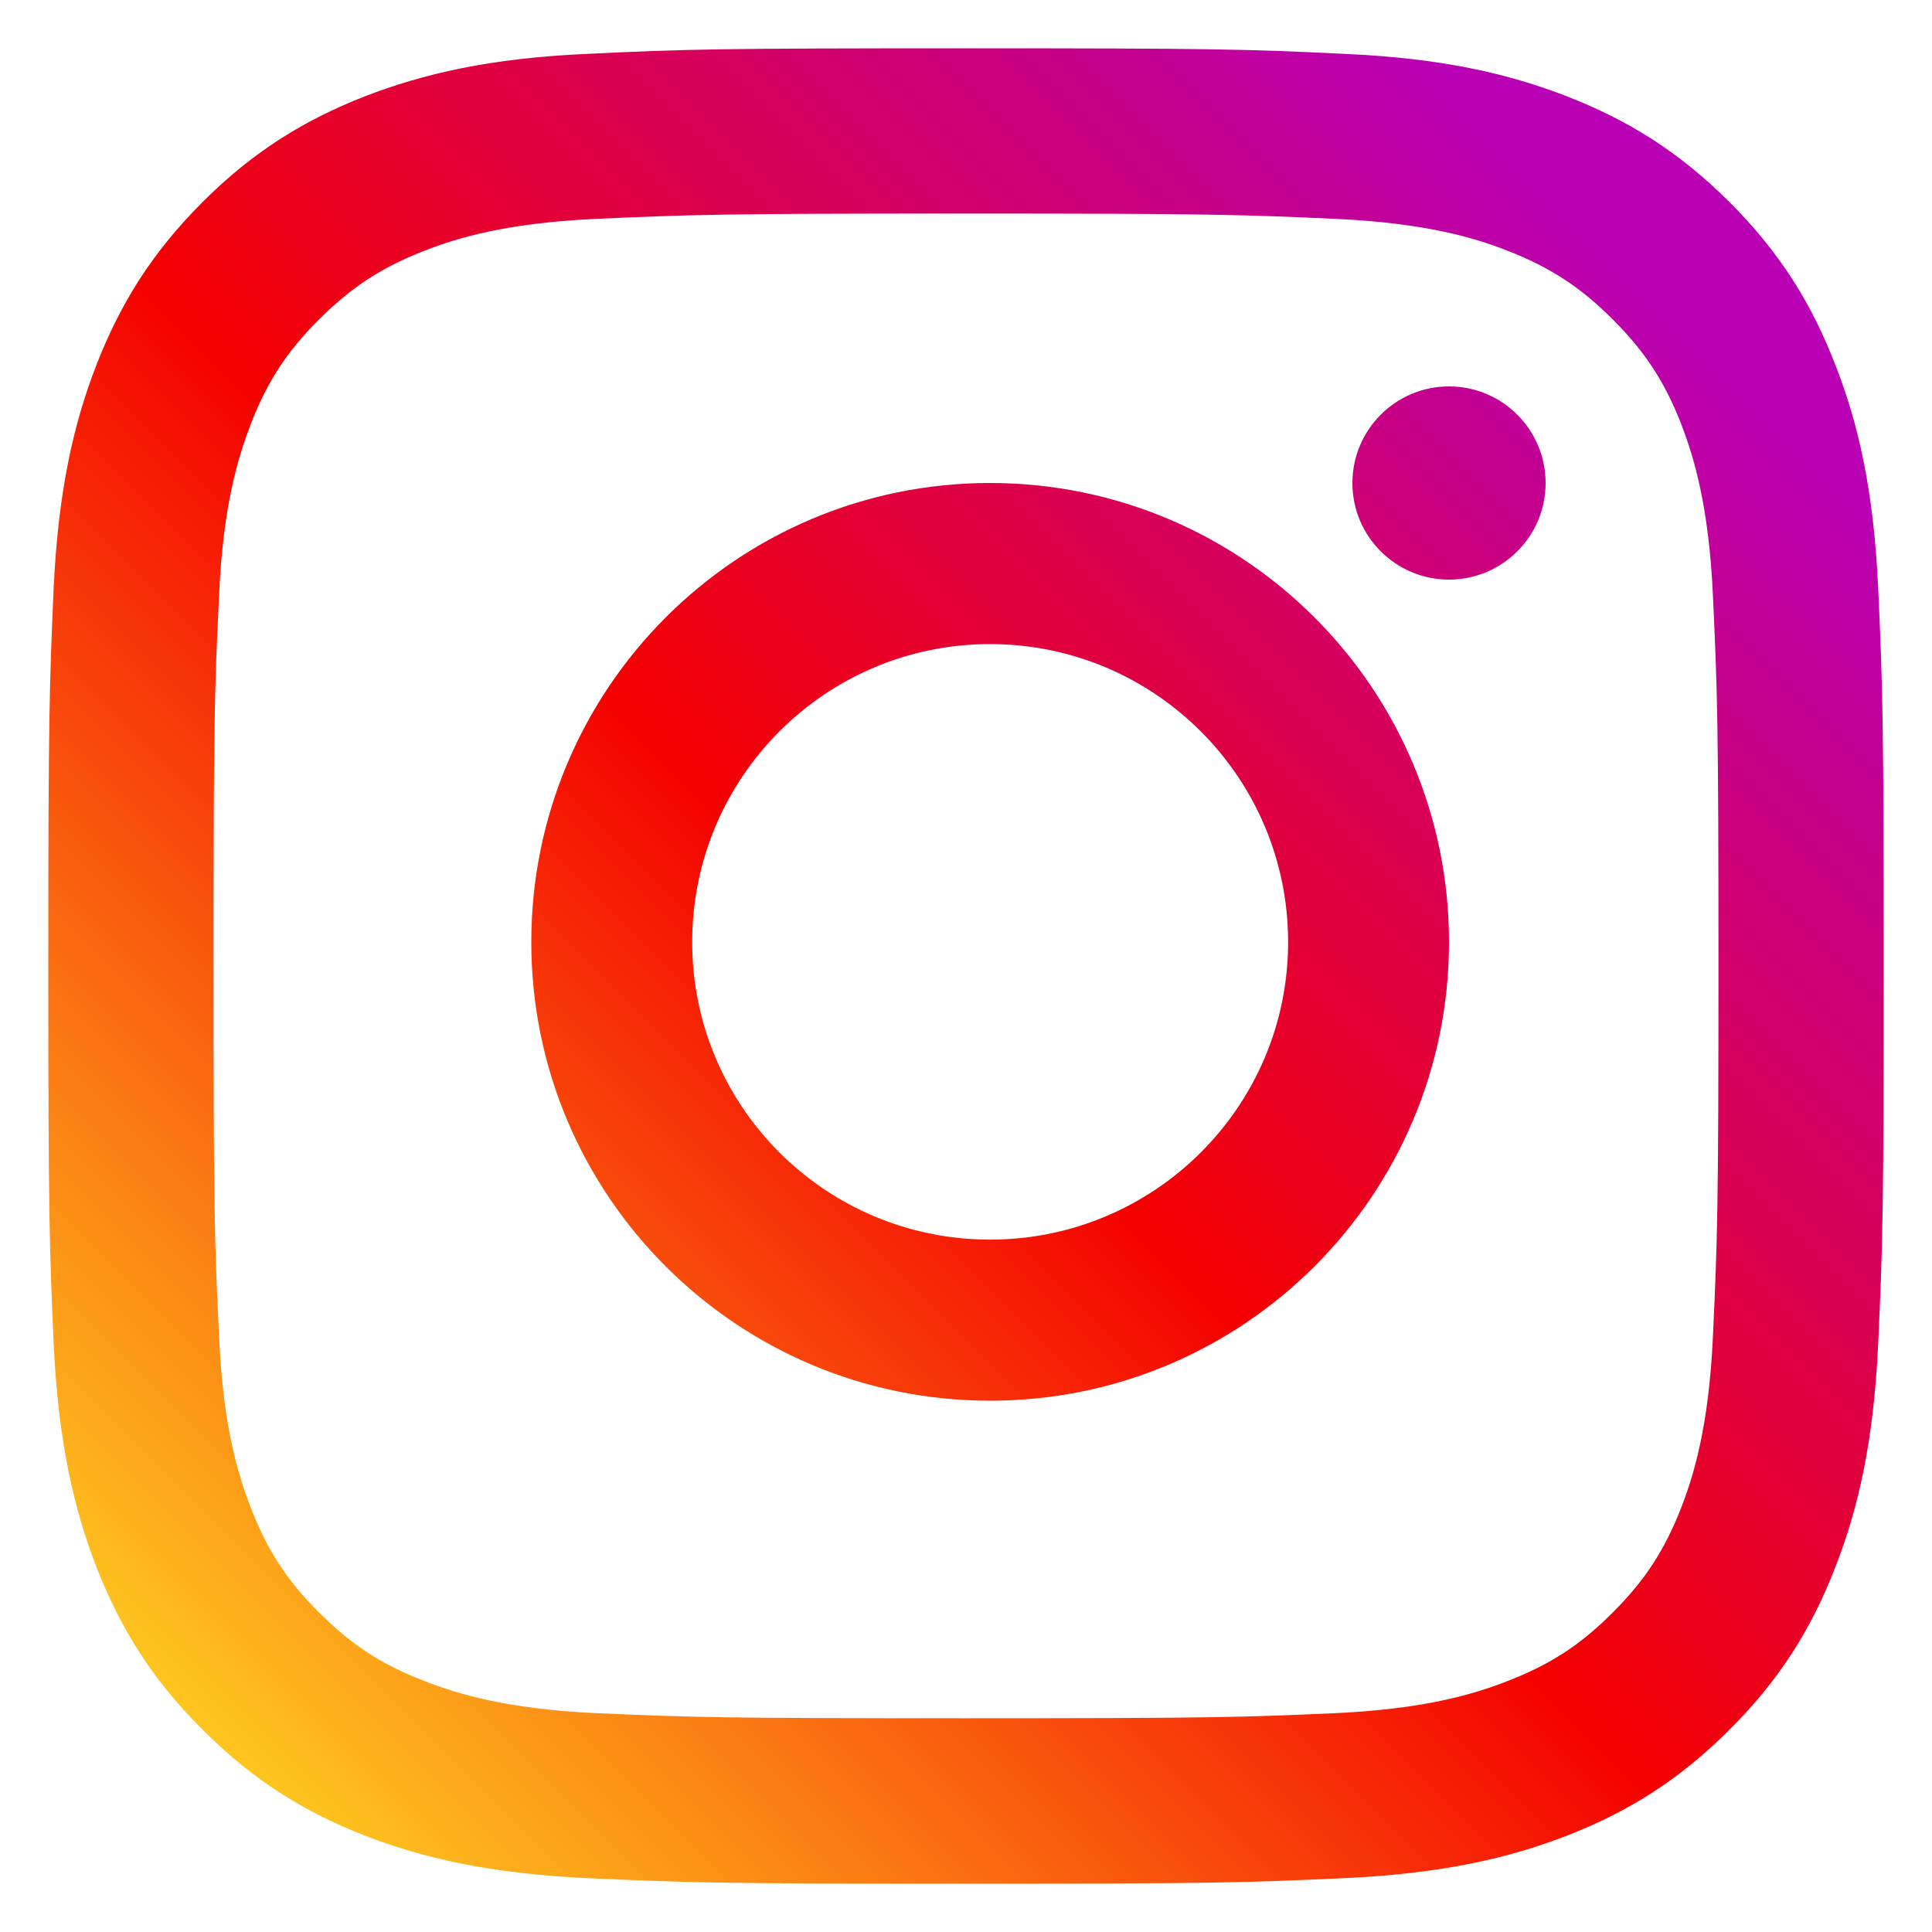
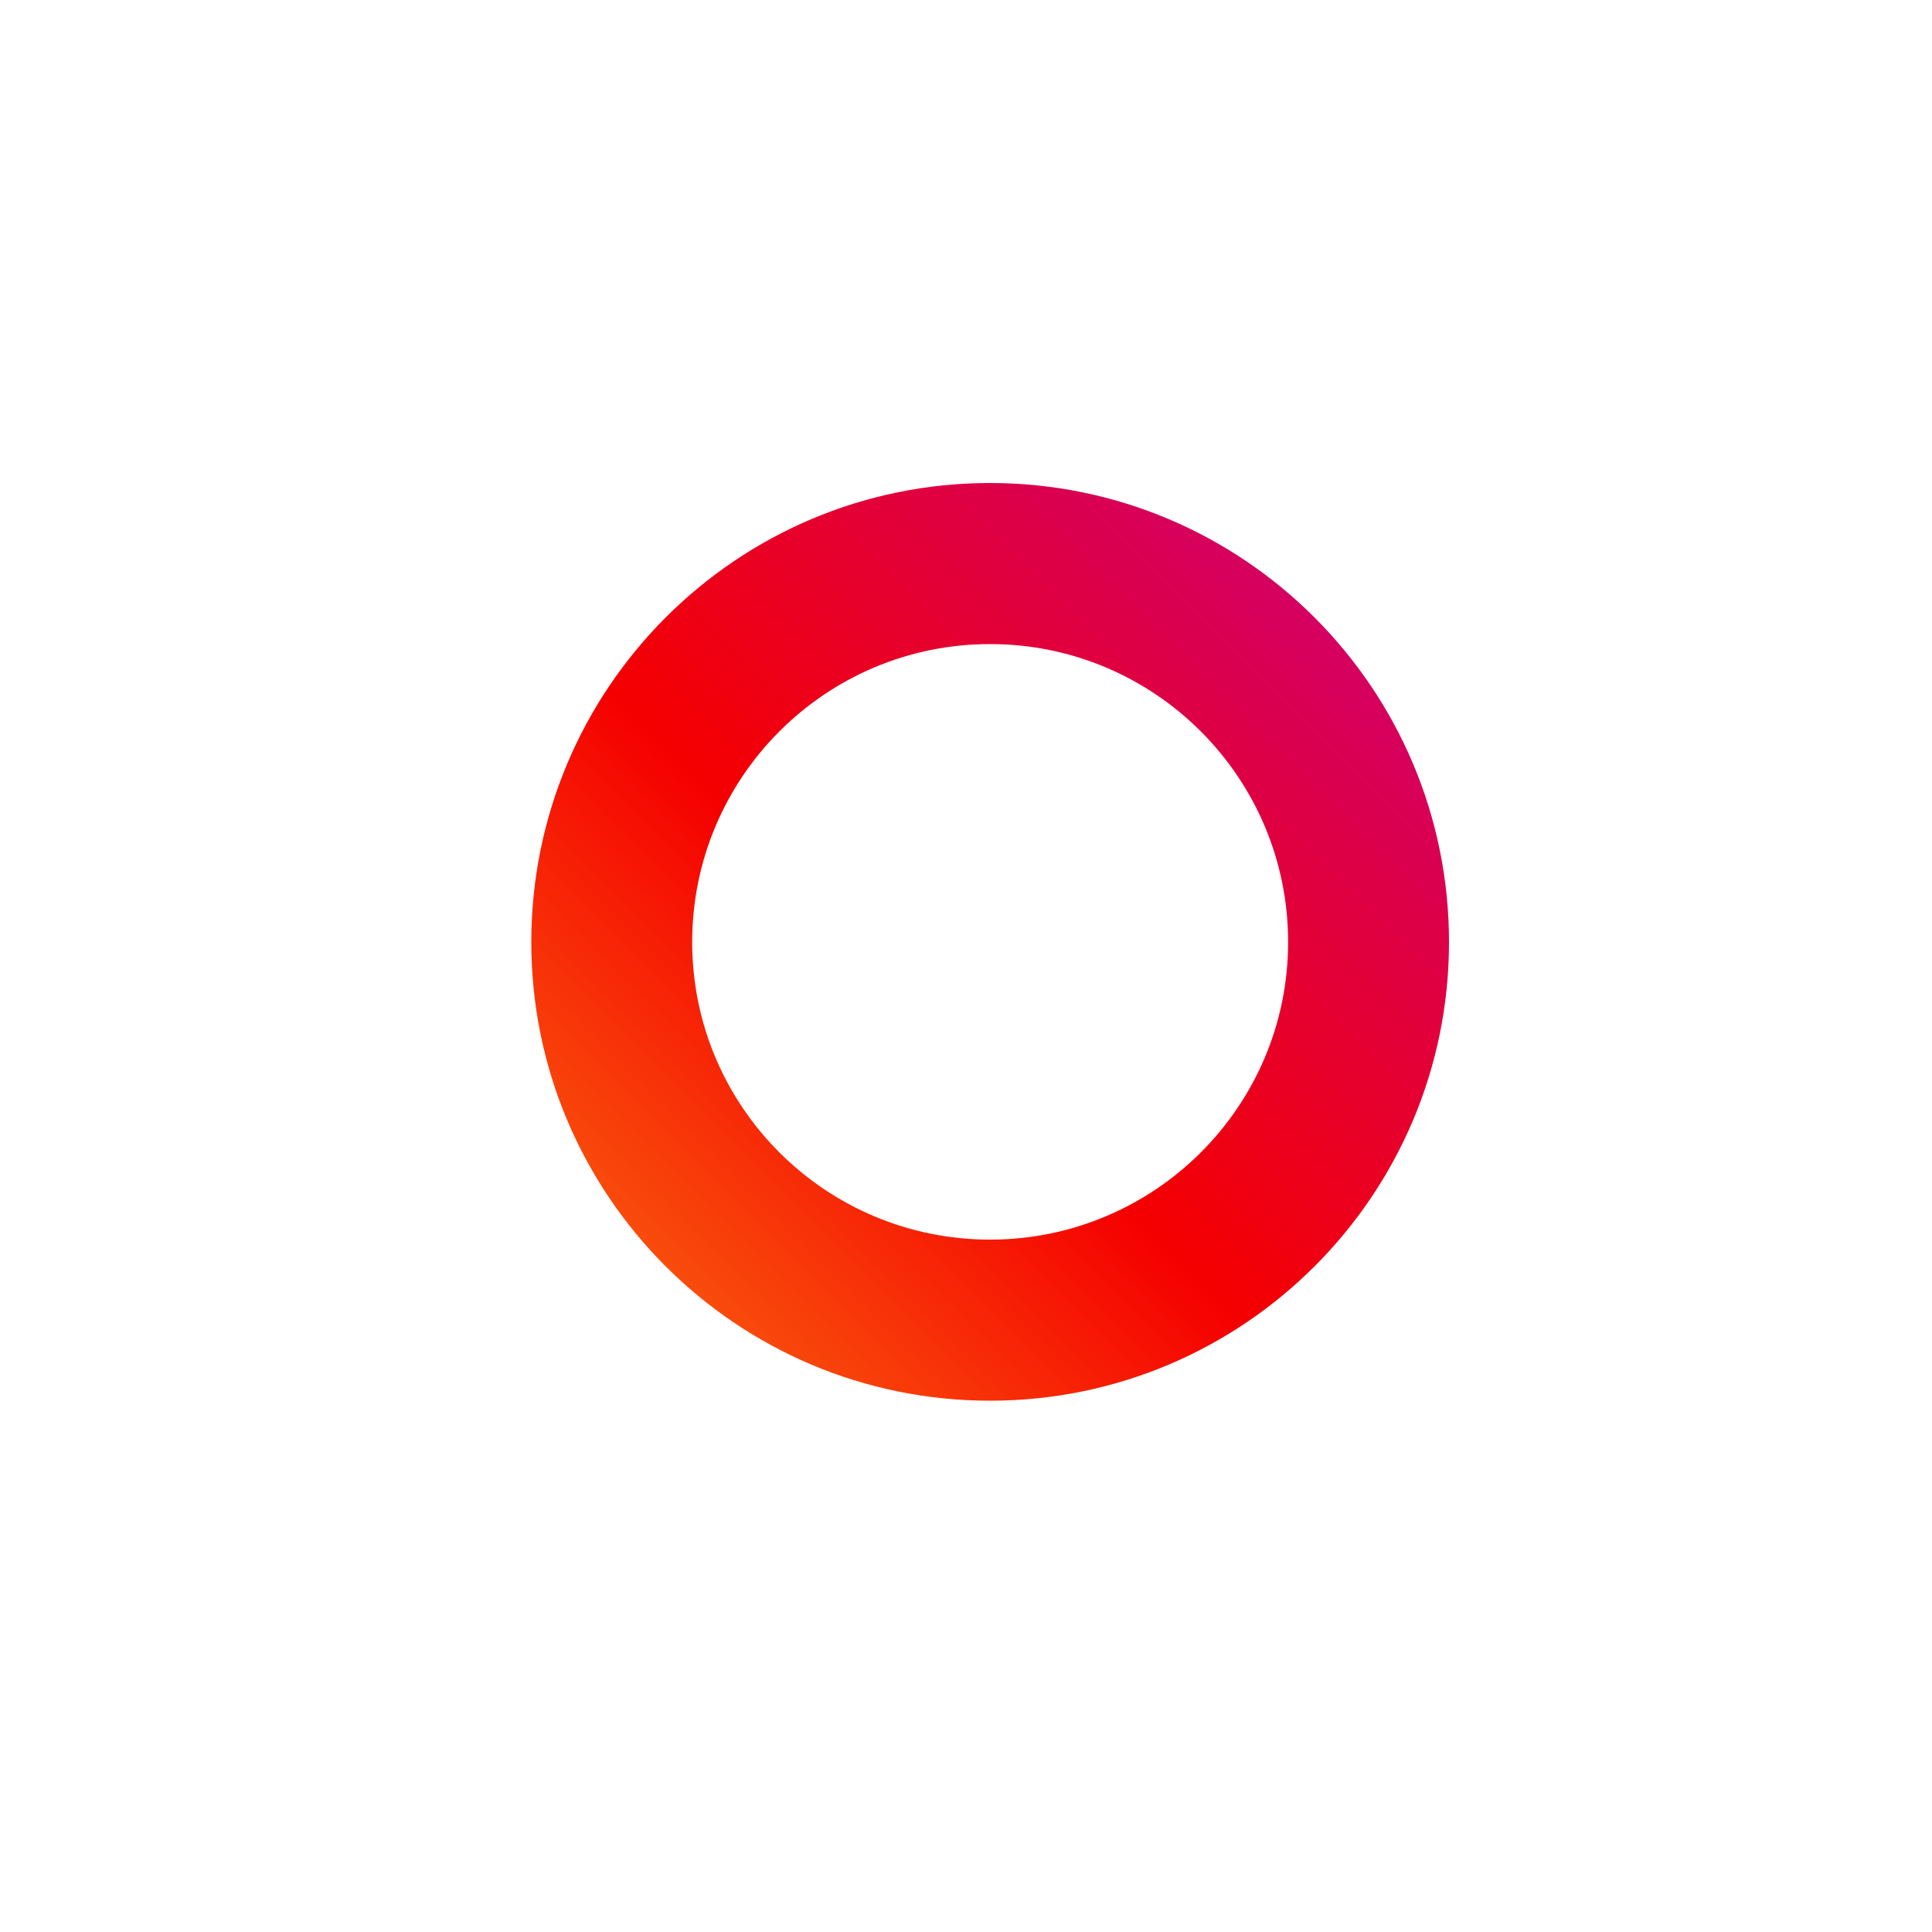
<svg xmlns="http://www.w3.org/2000/svg" width="40" height="40" viewBox="0 0 40 40" fill="none">
-   <path d="M32 10.002C32 8.894 31.103 8 30 8C28.898 8 28 8.894 28 10.002C28 11.106 28.898 12 30 12C31.103 12 32 11.106 32 10.002Z" fill="url(#paint0_linear_1709_719)" />
-   <path d="M35.464 27.677C35.379 29.529 35.069 30.536 34.812 31.204C34.467 32.091 34.054 32.725 33.386 33.389C32.725 34.054 32.091 34.466 31.204 34.807C30.536 35.068 29.526 35.379 27.673 35.468C25.67 35.556 25.077 35.575 19.998 35.575C14.923 35.575 14.325 35.556 12.322 35.468C10.47 35.379 9.464 35.068 8.795 34.807C7.904 34.466 7.275 34.054 6.61 33.389C5.941 32.725 5.529 32.091 5.188 31.204C4.931 30.536 4.616 29.529 4.536 27.677C4.439 25.674 4.421 25.071 4.421 20.002C4.421 14.923 4.439 14.325 4.536 12.322C4.616 10.47 4.931 9.464 5.188 8.79C5.529 7.904 5.941 7.274 6.61 6.609C7.275 5.946 7.904 5.533 8.795 5.188C9.464 4.926 10.47 4.62 12.322 4.532C14.325 4.443 14.923 4.421 19.998 4.421C25.077 4.421 25.67 4.443 27.673 4.532C29.526 4.62 30.536 4.926 31.204 5.188C32.091 5.533 32.725 5.946 33.386 6.609C34.054 7.274 34.467 7.904 34.812 8.79C35.069 9.464 35.379 10.47 35.464 12.322C35.557 14.325 35.579 14.923 35.579 20.002C35.579 25.071 35.557 25.674 35.464 27.677ZM38.885 12.166C38.791 10.142 38.472 8.759 37.998 7.554C37.516 6.304 36.868 5.245 35.809 4.186C34.755 3.132 33.696 2.485 32.446 1.996C31.236 1.527 29.858 1.204 27.832 1.115C25.807 1.018 25.16 1 19.998 1C14.84 1 14.188 1.018 12.163 1.115C10.142 1.204 8.764 1.527 7.549 1.996C6.304 2.485 5.245 3.132 4.191 4.186C3.132 5.245 2.485 6.304 1.997 7.554C1.528 8.759 1.208 10.142 1.111 12.166C1.023 14.192 1 14.84 1 20.002C1 25.16 1.023 25.807 1.111 27.832C1.208 29.853 1.528 31.235 1.997 32.446C2.485 33.691 3.132 34.755 4.191 35.809C5.245 36.864 6.304 37.516 7.549 38.003C8.764 38.472 10.142 38.791 12.163 38.885C14.188 38.977 14.84 39 19.998 39C25.16 39 25.807 38.977 27.832 38.885C29.858 38.791 31.236 38.472 32.446 38.003C33.696 37.516 34.755 36.864 35.809 35.809C36.868 34.755 37.516 33.691 37.998 32.446C38.472 31.235 38.791 29.853 38.885 27.832C38.977 25.807 39 25.16 39 20.002C39 14.84 38.977 14.192 38.885 12.166Z" fill="url(#paint1_linear_1709_719)" />
  <path d="M20.498 25.665C17.093 25.665 14.331 22.908 14.331 19.505C14.331 16.096 17.093 13.335 20.498 13.335C23.903 13.335 26.669 16.096 26.669 19.505C26.669 22.908 23.903 25.665 20.498 25.665ZM20.498 10C15.25 10 11 14.258 11 19.505C11 24.746 15.25 29 20.498 29C25.745 29 30 24.746 30 19.505C30 14.258 25.745 10 20.498 10Z" fill="url(#paint2_linear_1709_719)" />
  <defs>
    <linearGradient id="paint0_linear_1709_719" x1="4.763" y1="35.216" x2="35.015" y2="4.99" gradientUnits="userSpaceOnUse">
      <stop stop-color="#FFD521" />
      <stop offset="0.05" stop-color="#FFD521" />
      <stop offset="0.501" stop-color="#F50000" />
      <stop offset="0.95" stop-color="#B900B4" />
      <stop offset="0.95" stop-color="#B900B4" />
      <stop offset="1" stop-color="#B900B4" />
    </linearGradient>
    <linearGradient id="paint1_linear_1709_719" x1="1.343" y1="38.654" x2="35.863" y2="4.134" gradientUnits="userSpaceOnUse">
      <stop stop-color="#FFD521" />
      <stop offset="0.05" stop-color="#FFD521" />
      <stop offset="0.501" stop-color="#F50000" />
      <stop offset="0.95" stop-color="#B900B4" />
      <stop offset="0.95" stop-color="#B900B4" />
      <stop offset="1" stop-color="#B900B4" />
    </linearGradient>
    <linearGradient id="paint2_linear_1709_719" x1="2.34" y1="37.664" x2="35.94" y2="4.056" gradientUnits="userSpaceOnUse">
      <stop stop-color="#FFD521" />
      <stop offset="0.05" stop-color="#FFD521" />
      <stop offset="0.501" stop-color="#F50000" />
      <stop offset="0.95" stop-color="#B900B4" />
      <stop offset="0.95" stop-color="#B900B4" />
      <stop offset="1" stop-color="#B900B4" />
    </linearGradient>
  </defs>
</svg>